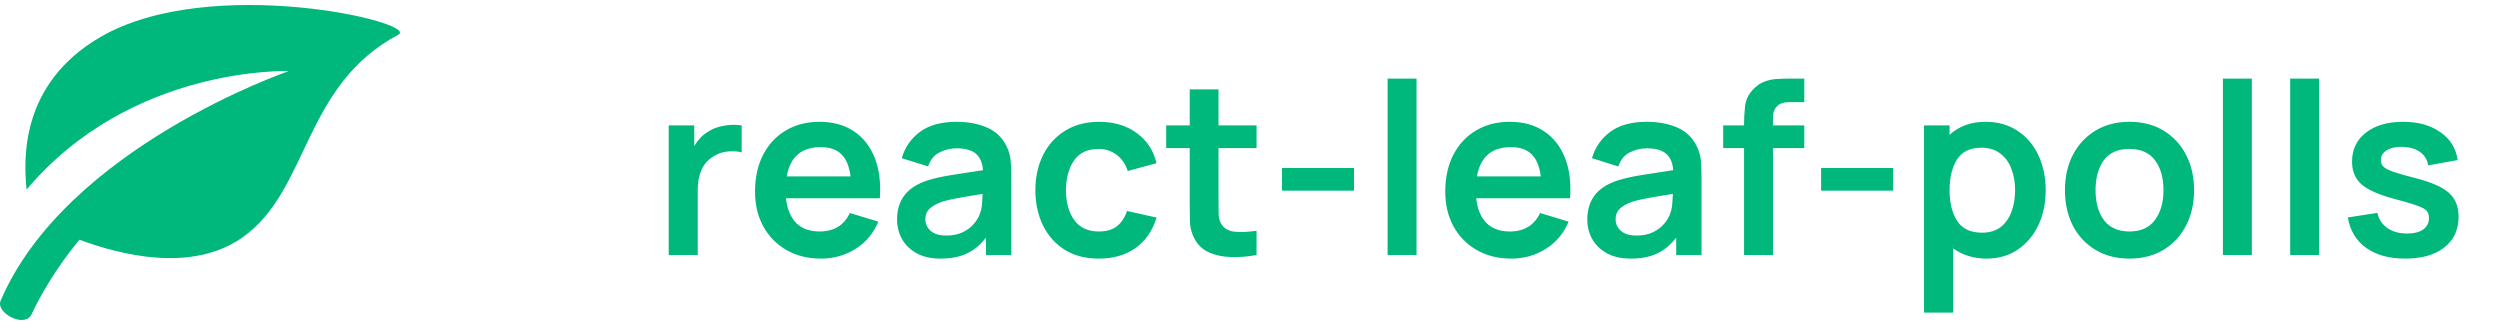
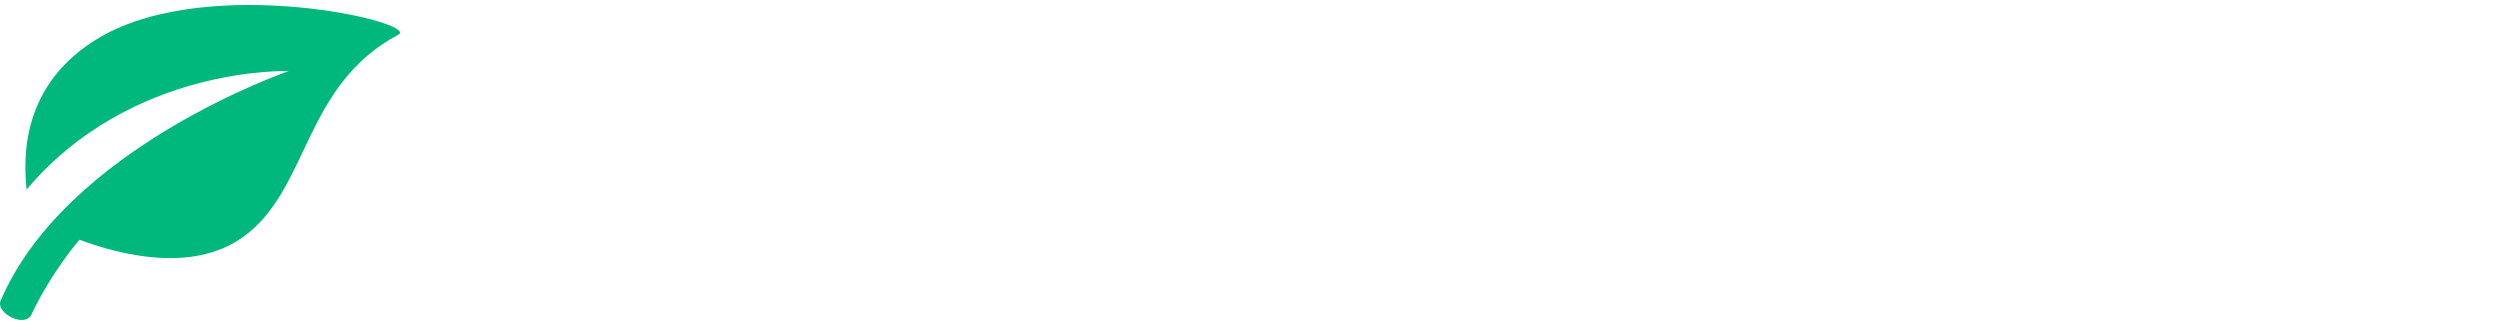
<svg xmlns="http://www.w3.org/2000/svg" width="500" height="66" viewBox="0 0 500 66" fill="none">
  <path d="M20.087 7.401C3.822 16.842 4.756 32.219 5.316 37.909C26.324 13.015 57.747 14.223 57.747 14.223C57.747 14.223 13.204 29.507 0.121 60.157C-0.912 62.576 4.969 65.723 6.311 62.862C10.317 54.338 15.899 47.946 15.899 47.946C24.135 51.011 38.382 54.604 48.48 47.496C61.893 38.054 60.522 17.122 79.669 6.931C84.142 4.551 42.138 -5.399 20.087 7.401Z" fill="#00B87B" />
-   <path d="M133.743 51H139.551V37.824C139.551 36.32 139.823 34.984 140.367 33.816C140.927 32.648 141.799 31.744 142.983 31.104C143.783 30.64 144.679 30.368 145.671 30.288C146.663 30.192 147.551 30.256 148.335 30.48V25.08C147.167 24.904 145.967 24.928 144.735 25.152C143.503 25.36 142.407 25.792 141.447 26.448C140.903 26.784 140.415 27.192 139.983 27.672C139.551 28.136 139.175 28.656 138.855 29.232V25.08H133.743V51ZM164.23 51.72C166.726 51.72 169.006 51.08 171.07 49.8C173.15 48.504 174.686 46.68 175.678 44.328L169.966 42.6C168.814 45.064 166.79 46.296 163.894 46.296C161.926 46.296 160.374 45.728 159.238 44.592C158.102 43.44 157.422 41.792 157.198 39.648H175.966C176.19 36.528 175.846 33.824 174.934 31.536C174.022 29.248 172.622 27.48 170.734 26.232C168.862 24.984 166.582 24.36 163.894 24.36C161.35 24.36 159.11 24.936 157.174 26.088C155.238 27.224 153.726 28.84 152.638 30.936C151.55 33.032 151.006 35.496 151.006 38.328C151.006 40.952 151.558 43.272 152.662 45.288C153.782 47.304 155.334 48.88 157.318 50.016C159.302 51.152 161.606 51.72 164.23 51.72ZM164.134 29.424C165.926 29.424 167.302 29.896 168.262 30.84C169.238 31.768 169.854 33.248 170.11 35.28H157.342C158.03 31.376 160.294 29.424 164.134 29.424ZM188.1 51.72C190.164 51.72 191.916 51.384 193.356 50.712C194.812 50.024 196.092 48.96 197.196 47.52V51H202.26V35.088C202.26 33.968 202.212 32.936 202.116 31.992C202.02 31.032 201.74 30.096 201.276 29.184C200.428 27.472 199.124 26.24 197.364 25.488C195.62 24.736 193.596 24.36 191.292 24.36C188.252 24.36 185.828 25.024 184.02 26.352C182.212 27.68 180.988 29.44 180.348 31.632L185.628 33.288C186.06 31.96 186.82 31.024 187.908 30.48C188.996 29.936 190.124 29.664 191.292 29.664C193.052 29.664 194.348 30.024 195.18 30.744C196.012 31.448 196.484 32.544 196.596 34.032C194.324 34.368 192.212 34.696 190.26 35.016C188.324 35.32 186.676 35.696 185.316 36.144C183.268 36.848 181.772 37.848 180.828 39.144C179.884 40.424 179.412 42.008 179.412 43.896C179.412 45.32 179.74 46.624 180.396 47.808C181.068 48.992 182.052 49.944 183.348 50.664C184.644 51.368 186.228 51.72 188.1 51.72ZM189.252 47.112C187.892 47.112 186.852 46.8 186.132 46.176C185.428 45.552 185.076 44.768 185.076 43.824C185.076 42.976 185.348 42.288 185.892 41.76C186.452 41.232 187.228 40.784 188.22 40.416C189.132 40.112 190.228 39.848 191.508 39.624C192.788 39.384 194.46 39.104 196.524 38.784C196.508 39.392 196.468 40.072 196.404 40.824C196.34 41.56 196.188 42.224 195.948 42.816C195.756 43.408 195.38 44.04 194.82 44.712C194.276 45.384 193.54 45.952 192.612 46.416C191.684 46.88 190.564 47.112 189.252 47.112ZM219.764 51.72C222.66 51.72 225.108 51.016 227.108 49.608C229.108 48.184 230.508 46.152 231.308 43.512L225.404 42.192C224.956 43.52 224.284 44.536 223.388 45.24C222.508 45.944 221.3 46.296 219.764 46.296C217.588 46.296 215.948 45.536 214.844 44.016C213.756 42.496 213.204 40.504 213.188 38.04C213.204 35.656 213.732 33.688 214.772 32.136C215.828 30.568 217.492 29.784 219.764 29.784C221.092 29.784 222.276 30.176 223.316 30.96C224.356 31.728 225.1 32.808 225.548 34.2L231.308 32.64C230.7 30.08 229.372 28.064 227.324 26.592C225.276 25.104 222.78 24.36 219.836 24.36C217.212 24.36 214.948 24.952 213.044 26.136C211.14 27.304 209.668 28.92 208.628 30.984C207.604 33.032 207.084 35.384 207.068 38.04C207.084 40.648 207.588 42.984 208.58 45.048C209.588 47.112 211.036 48.744 212.924 49.944C214.812 51.128 217.092 51.72 219.764 51.72ZM251.31 51V46.152C249.694 46.392 248.254 46.456 246.99 46.344C245.726 46.232 244.806 45.696 244.23 44.736C243.926 44.24 243.758 43.6 243.726 42.816C243.71 42.016 243.702 41.104 243.702 40.08V29.616H251.31V25.08H243.702V17.88H237.942V25.08H233.238V29.616H237.942V40.416C237.942 41.904 237.958 43.232 237.99 44.4C238.022 45.552 238.334 46.688 238.926 47.808C239.598 49.04 240.582 49.944 241.878 50.52C243.174 51.08 244.638 51.376 246.27 51.408C247.918 51.456 249.598 51.32 251.31 51ZM256.403 38.136H270.803V33.6H256.403V38.136ZM277.52 51H283.304V15.72H277.52V51ZM302.277 51.72C304.773 51.72 307.053 51.08 309.117 49.8C311.197 48.504 312.733 46.68 313.725 44.328L308.013 42.6C306.861 45.064 304.837 46.296 301.941 46.296C299.973 46.296 298.421 45.728 297.285 44.592C296.149 43.44 295.469 41.792 295.245 39.648H314.013C314.237 36.528 313.893 33.824 312.981 31.536C312.069 29.248 310.669 27.48 308.781 26.232C306.909 24.984 304.629 24.36 301.941 24.36C299.397 24.36 297.157 24.936 295.221 26.088C293.285 27.224 291.773 28.84 290.685 30.936C289.597 33.032 289.053 35.496 289.053 38.328C289.053 40.952 289.605 43.272 290.709 45.288C291.829 47.304 293.381 48.88 295.365 50.016C297.349 51.152 299.653 51.72 302.277 51.72ZM302.181 29.424C303.973 29.424 305.349 29.896 306.309 30.84C307.285 31.768 307.901 33.248 308.157 35.28H295.389C296.077 31.376 298.341 29.424 302.181 29.424ZM326.147 51.72C328.211 51.72 329.963 51.384 331.403 50.712C332.859 50.024 334.139 48.96 335.243 47.52V51H340.307V35.088C340.307 33.968 340.259 32.936 340.163 31.992C340.067 31.032 339.787 30.096 339.323 29.184C338.475 27.472 337.171 26.24 335.411 25.488C333.667 24.736 331.643 24.36 329.339 24.36C326.299 24.36 323.875 25.024 322.067 26.352C320.259 27.68 319.035 29.44 318.395 31.632L323.675 33.288C324.107 31.96 324.867 31.024 325.955 30.48C327.043 29.936 328.171 29.664 329.339 29.664C331.099 29.664 332.395 30.024 333.227 30.744C334.059 31.448 334.531 32.544 334.643 34.032C332.371 34.368 330.259 34.696 328.307 35.016C326.371 35.32 324.723 35.696 323.363 36.144C321.315 36.848 319.819 37.848 318.875 39.144C317.931 40.424 317.459 42.008 317.459 43.896C317.459 45.32 317.787 46.624 318.443 47.808C319.115 48.992 320.099 49.944 321.395 50.664C322.691 51.368 324.275 51.72 326.147 51.72ZM327.299 47.112C325.939 47.112 324.899 46.8 324.179 46.176C323.475 45.552 323.123 44.768 323.123 43.824C323.123 42.976 323.395 42.288 323.939 41.76C324.499 41.232 325.275 40.784 326.267 40.416C327.179 40.112 328.275 39.848 329.555 39.624C330.835 39.384 332.507 39.104 334.571 38.784C334.555 39.392 334.515 40.072 334.451 40.824C334.387 41.56 334.235 42.224 333.995 42.816C333.803 43.408 333.427 44.04 332.867 44.712C332.323 45.384 331.587 45.952 330.659 46.416C329.731 46.88 328.611 47.112 327.299 47.112ZM348.811 51H354.595V29.616H360.859V25.08H354.595V23.424C354.595 22.528 354.859 21.808 355.387 21.264C355.931 20.704 356.755 20.424 357.859 20.424H360.859V15.72H357.619C356.995 15.72 356.267 15.744 355.435 15.792C354.603 15.824 353.755 16 352.891 16.32C352.043 16.624 351.251 17.184 350.515 18C349.635 18.96 349.131 20.064 349.003 21.312C348.875 22.56 348.811 23.68 348.811 24.672V25.08H344.635V29.616H348.811V51ZM364.216 38.136H378.616V33.6H364.216V38.136ZM384.804 62.52H390.636V49.68C391.516 50.32 392.508 50.816 393.612 51.168C394.732 51.536 395.964 51.72 397.308 51.72C399.708 51.72 401.788 51.12 403.548 49.92C405.324 48.72 406.7 47.088 407.676 45.024C408.652 42.96 409.14 40.632 409.14 38.04C409.14 35.416 408.644 33.072 407.652 31.008C406.676 28.944 405.284 27.32 403.476 26.136C401.668 24.952 399.54 24.36 397.092 24.36C395.62 24.36 394.284 24.584 393.084 25.032C391.884 25.48 390.828 26.12 389.916 26.952V25.08H384.804V62.52ZM396.42 46.536C394.1 46.536 392.436 45.752 391.428 44.184C390.42 42.6 389.916 40.552 389.916 38.04C389.916 35.512 390.412 33.464 391.404 31.896C392.412 30.328 394.02 29.544 396.228 29.544C397.78 29.544 399.052 29.928 400.044 30.696C401.052 31.448 401.796 32.472 402.276 33.768C402.772 35.048 403.02 36.472 403.02 38.04C403.02 39.624 402.78 41.056 402.3 42.336C401.836 43.616 401.116 44.64 400.14 45.408C399.164 46.16 397.924 46.536 396.42 46.536ZM425.878 51.72C428.47 51.72 430.734 51.144 432.67 49.992C434.606 48.824 436.11 47.216 437.182 45.168C438.27 43.104 438.814 40.728 438.814 38.04C438.814 35.368 438.278 33.008 437.206 30.96C436.134 28.896 434.63 27.28 432.694 26.112C430.758 24.944 428.486 24.36 425.878 24.36C423.334 24.36 421.094 24.936 419.158 26.088C417.222 27.24 415.71 28.84 414.622 30.888C413.534 32.936 412.99 35.32 412.99 38.04C412.99 40.712 413.518 43.08 414.574 45.144C415.646 47.192 417.15 48.8 419.086 49.968C421.022 51.136 423.286 51.72 425.878 51.72ZM425.878 46.296C423.654 46.296 421.966 45.552 420.814 44.064C419.678 42.56 419.11 40.552 419.11 38.04C419.11 35.592 419.654 33.608 420.742 32.088C421.846 30.552 423.558 29.784 425.878 29.784C428.15 29.784 429.854 30.536 430.99 32.04C432.126 33.528 432.694 35.528 432.694 38.04C432.694 40.472 432.126 42.456 430.99 43.992C429.87 45.528 428.166 46.296 425.878 46.296ZM444.582 51H450.366V15.72H444.582V51ZM458.035 51H463.819V15.72H458.035V51ZM481.016 51.72C484.36 51.72 486.976 50.976 488.864 49.488C490.768 48 491.72 45.952 491.72 43.344C491.72 41.328 491.08 39.744 489.8 38.592C488.536 37.44 486.352 36.464 483.248 35.664C481.232 35.152 479.712 34.72 478.688 34.368C477.68 34.016 477.008 33.664 476.672 33.312C476.336 32.96 476.168 32.536 476.168 32.04C476.168 31.176 476.584 30.504 477.416 30.024C478.248 29.528 479.344 29.312 480.704 29.376C482.112 29.456 483.24 29.816 484.088 30.456C484.952 31.096 485.464 31.968 485.624 33.072L491.528 32.016C491.208 29.68 490.064 27.824 488.096 26.448C486.128 25.056 483.632 24.36 480.608 24.36C477.52 24.36 475.048 25.08 473.192 26.52C471.336 27.96 470.408 29.896 470.408 32.328C470.408 34.264 471.056 35.792 472.352 36.912C473.664 38.032 475.944 39.016 479.192 39.864C481.144 40.376 482.584 40.808 483.512 41.16C484.456 41.496 485.072 41.84 485.36 42.192C485.648 42.544 485.792 43.016 485.792 43.608C485.792 44.568 485.408 45.328 484.64 45.888C483.872 46.432 482.8 46.704 481.424 46.704C479.84 46.704 478.52 46.336 477.464 45.6C476.424 44.864 475.76 43.856 475.472 42.576L469.568 43.488C470 46.096 471.216 48.12 473.216 49.56C475.216 51 477.816 51.72 481.016 51.72Z" fill="#00B87B" />
</svg>